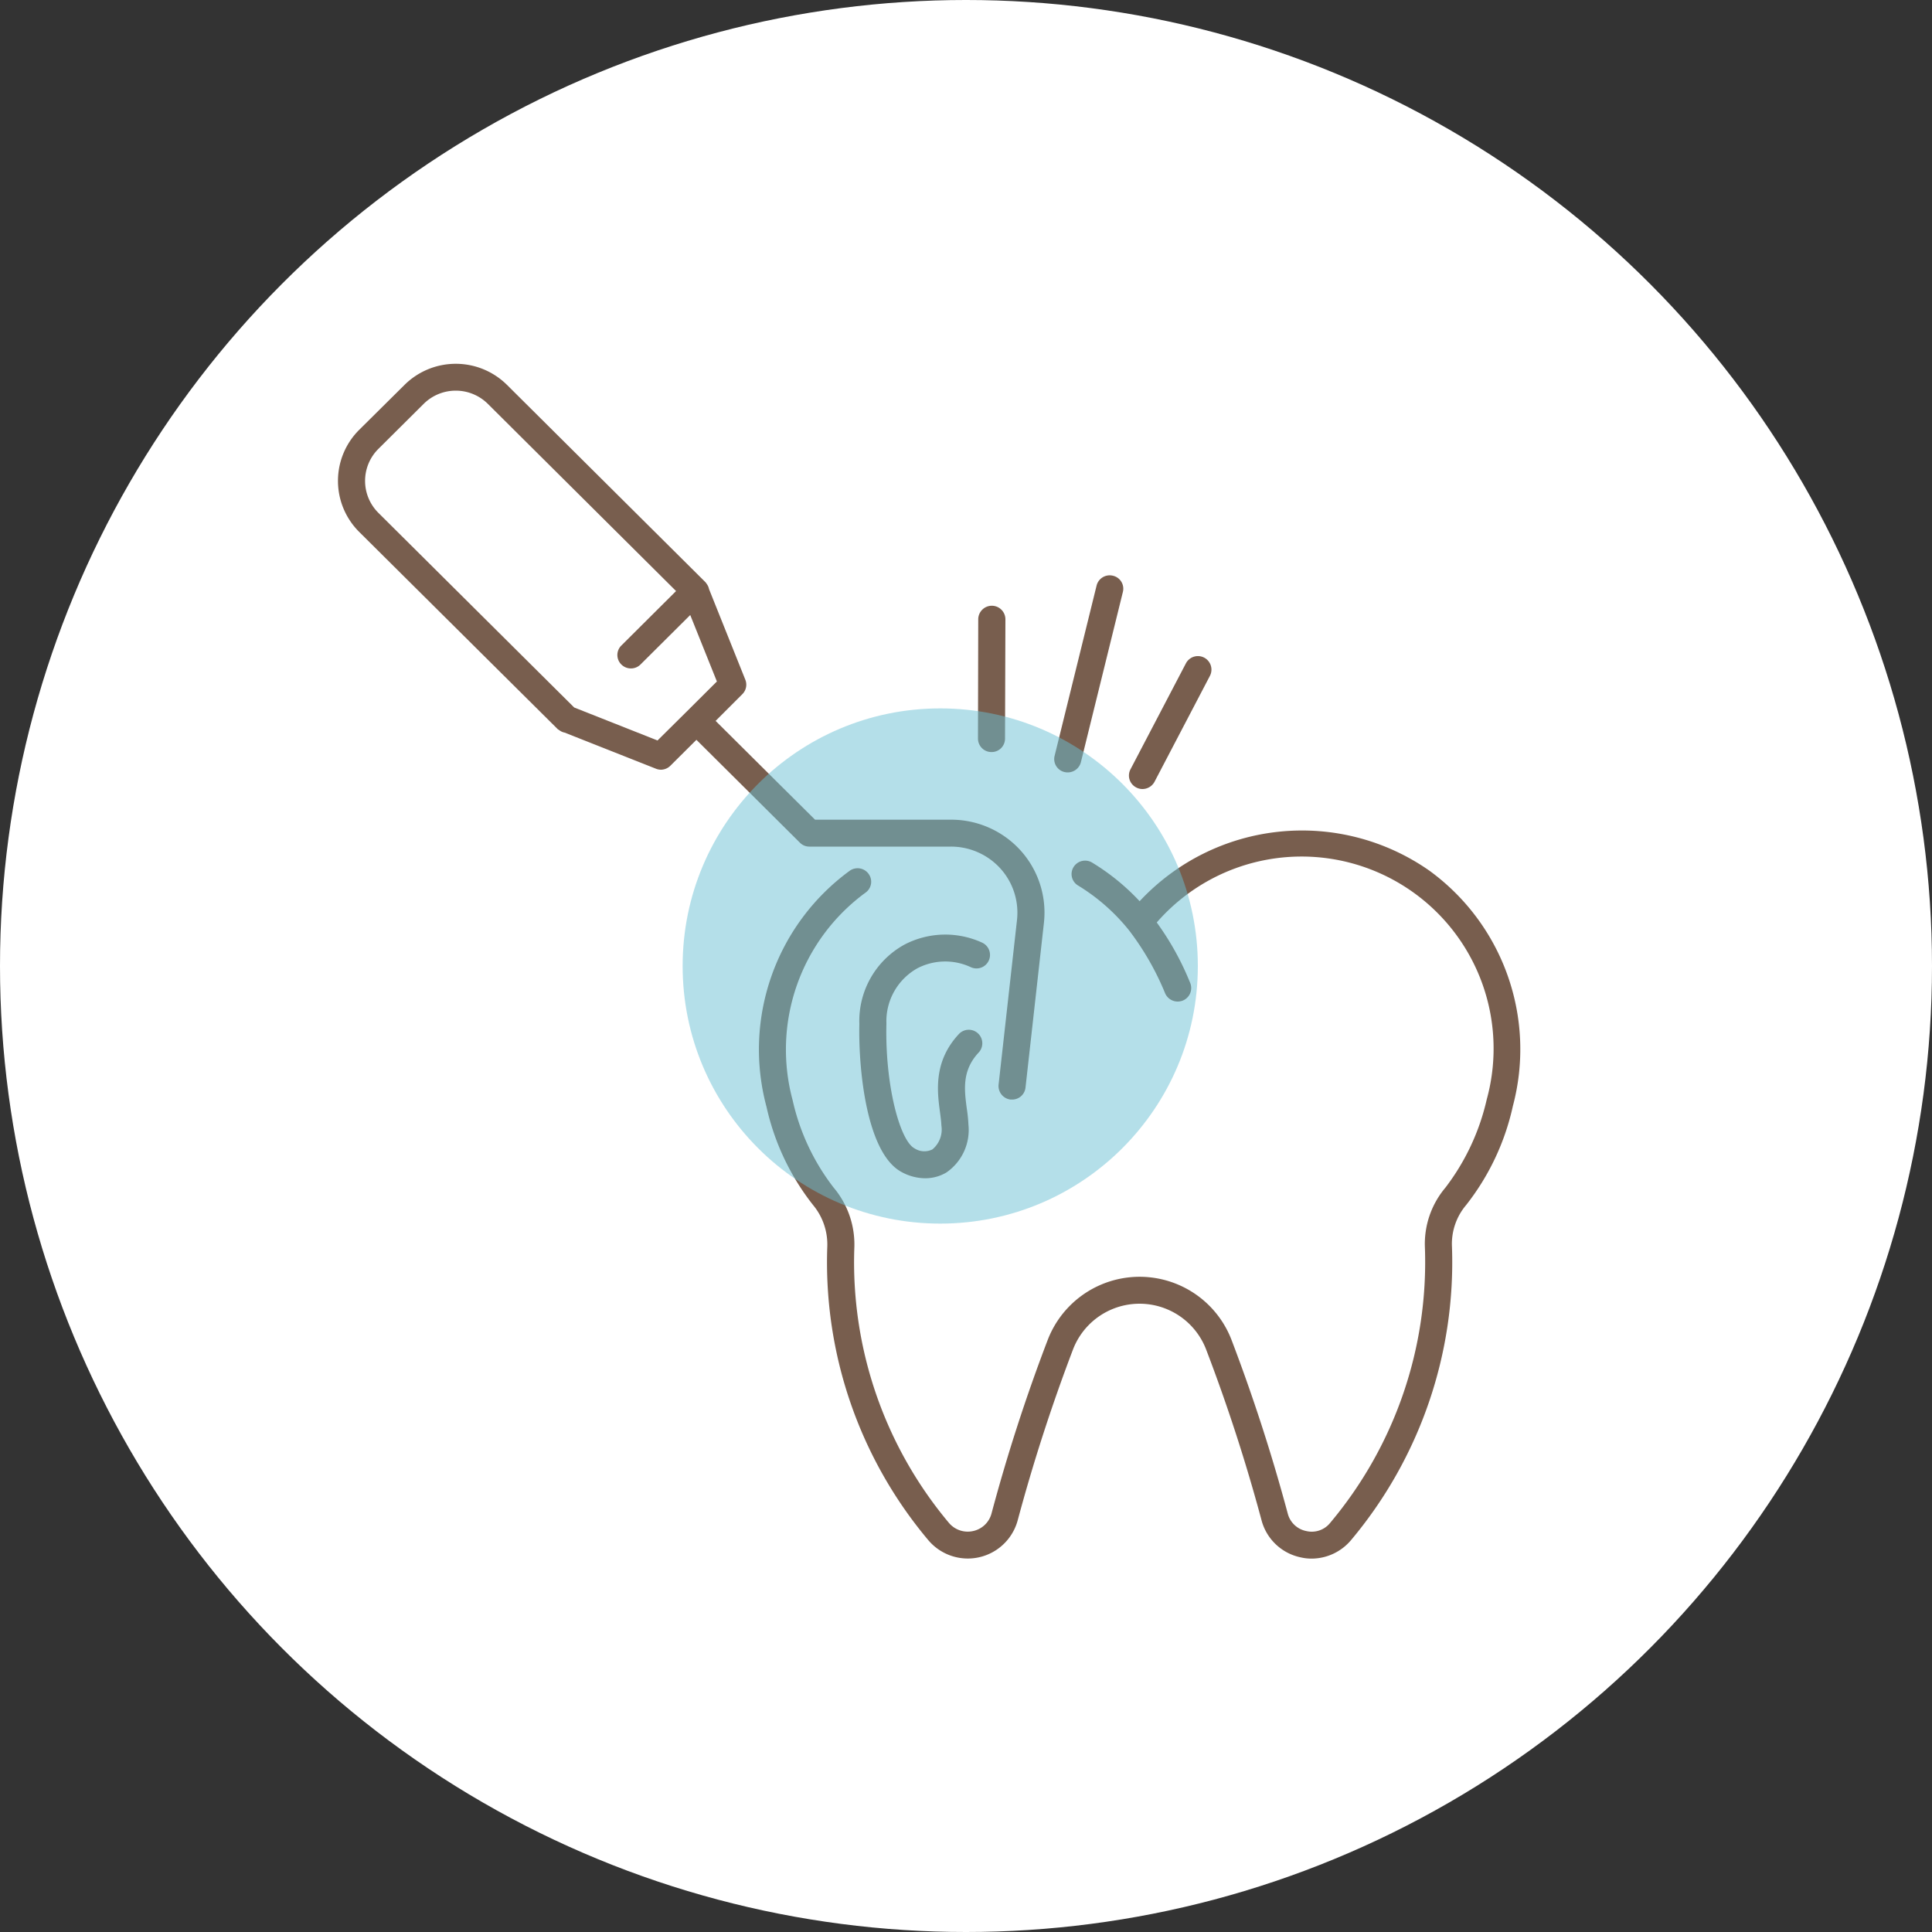
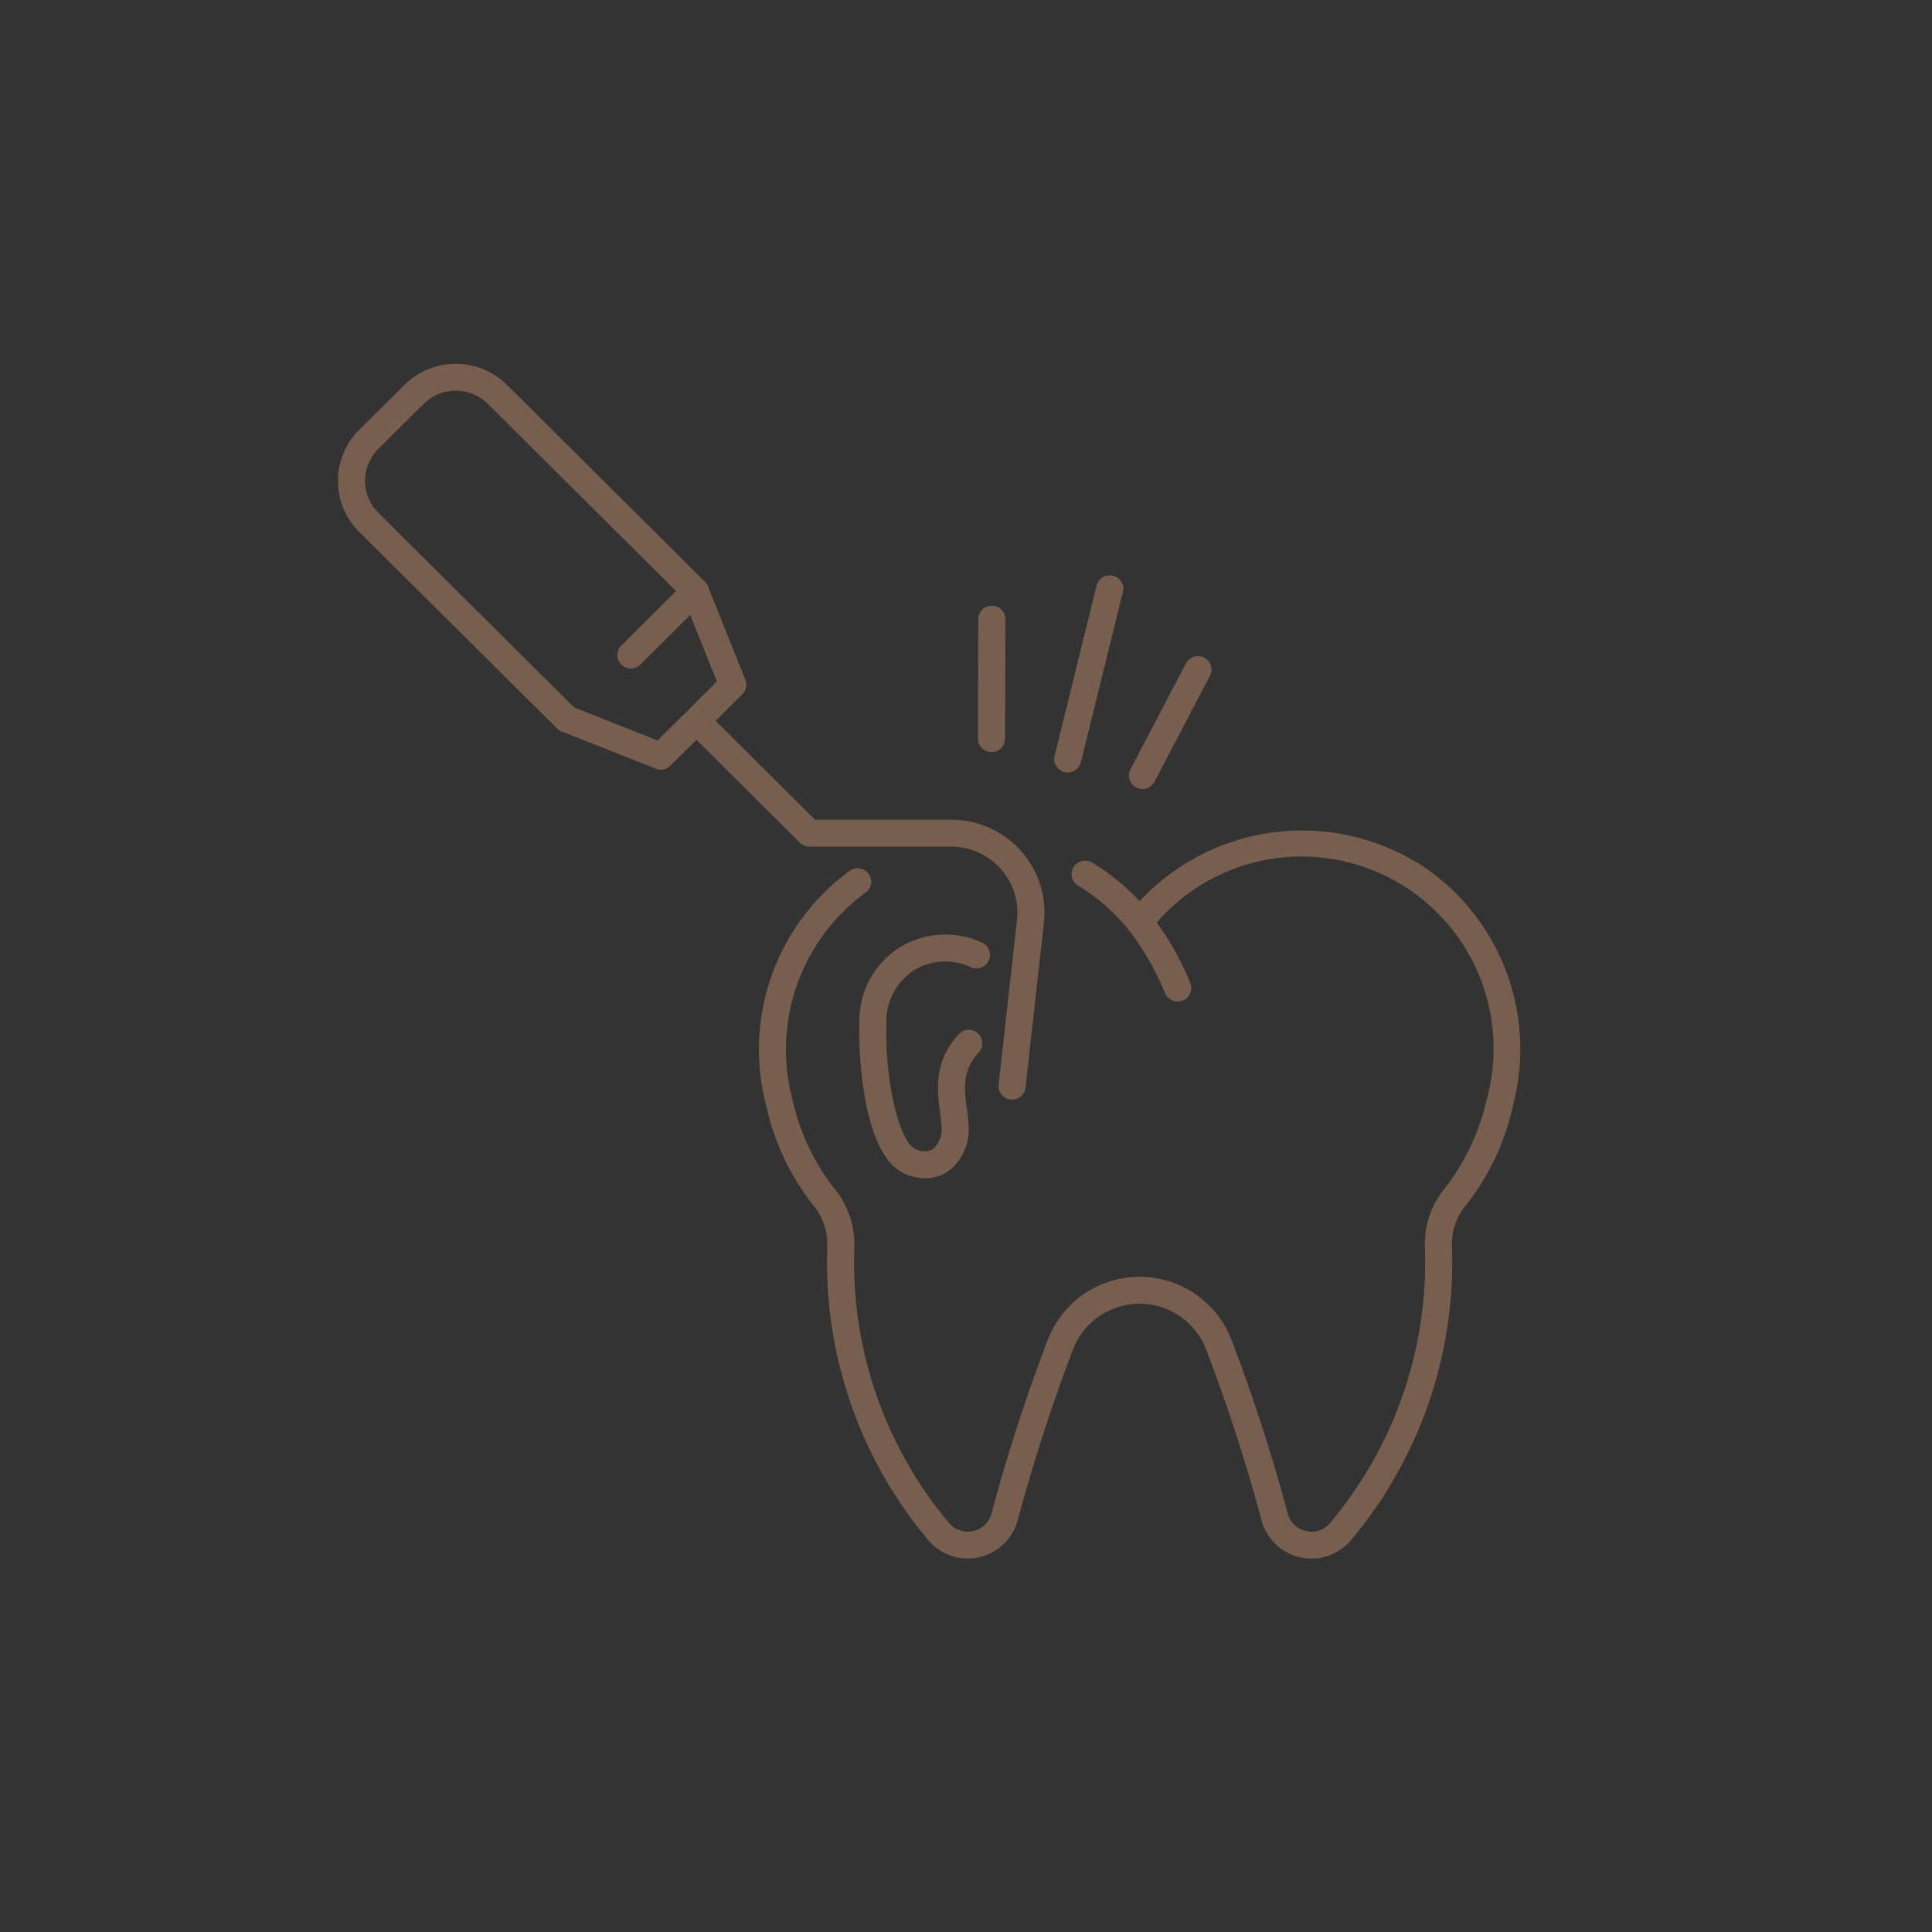
<svg xmlns="http://www.w3.org/2000/svg" id="icn__trouble01.svg" width="150" height="150" viewBox="0 0 150 150">
  <rect x="0" y="0" width="150" height="150" fill="#333333" stroke="none" />
  <defs>
    <style>
      .cls-1 {
        fill: #fff;
      }

      .cls-2, .cls-4 {
        fill: #6ac0d5;
      }

      .cls-2 {
        stroke: #6ac0d5;
        stroke-width: 1px;
        opacity: 0;
      }

      .cls-2, .cls-3 {
        fill-rule: evenodd;
      }

      .cls-3 {
        fill: #785e4e;
      }

      .cls-4 {
        fill-opacity: 0.5;
        mix-blend-mode: multiply;
      }
    </style>
  </defs>
-   <circle id="楕円形_8" data-name="楕円形 8" class="cls-1" cx="75" cy="75" r="75" />
  <g id="icn">
    <path id="長方形_1166" data-name="長方形 1166" class="cls-2" d="M1163,6092h112v110H1163V6092Z" transform="translate(-1144 -6067)" />
    <g id="グループ_9" data-name="グループ 9">
      <path id="シェイプ_1271" data-name="シェイプ 1271" class="cls-3" d="M1226.64,6126.94a1.153,1.153,0,0,0,.26.03,1.057,1.057,0,0,0,1.02-.79l3.26-13.22a1.031,1.031,0,0,0-.77-1.26,1.048,1.048,0,0,0-1.27.76l-3.26,13.22A1.037,1.037,0,0,0,1226.64,6126.94Zm-5.66-1.55h0a1.041,1.041,0,0,0,1.05-1.04l0.03-9.27a1.056,1.056,0,0,0-1.05-1.05H1221a1.056,1.056,0,0,0-1.05,1.05l-0.02,9.27A1.048,1.048,0,0,0,1220.98,6125.39Zm11.24,2.75a1.034,1.034,0,0,0,.48.12,1.067,1.067,0,0,0,.94-0.57l4.3-8.22a1.051,1.051,0,0,0-1.87-.96l-4.3,8.22A1.039,1.039,0,0,0,1232.22,6128.14Zm-26.12,4.28a1.02,1.02,0,0,0,.74.31h10.99a5.186,5.186,0,0,1,3.65,1.5,5.117,5.117,0,0,1,1.48,4.19l-1.43,12.79a1.061,1.061,0,0,0,.93,1.16h0.12a1.041,1.041,0,0,0,1.04-.93l1.43-12.79a7.2,7.2,0,0,0-2.08-5.9,7.272,7.272,0,0,0-5.14-2.11h-10.55l-7.72-7.67,2.07-2.07a1.039,1.039,0,0,0,.24-1.12l-2.82-7.04a1,1,0,0,0-.2-0.43c-0.01-.02-0.02-0.03-0.03-0.05a0.218,0.218,0,0,1-.04-0.05l-15.42-15.33a5.649,5.649,0,0,0-7.95,0l-3.53,3.5a5.589,5.589,0,0,0,0,7.91l15.37,15.27a0.01,0.01,0,0,0,.01.01l0.05,0.05c0.02,0.02.05,0.02,0.07,0.04a0.179,0.179,0,0,0,.07.05,0.969,0.969,0,0,0,.39.17l7.08,2.8a1.087,1.087,0,0,0,.39.08,1.054,1.054,0,0,0,.74-0.31l2.02-2.01Zm-11.05-7.93-6.47-2.56-15.21-15.12a3.5,3.5,0,0,1,0-4.95l3.53-3.51a3.537,3.537,0,0,1,4.97,0l14.62,14.54-4.25,4.23a1.032,1.032,0,0,0,0,1.47,1.056,1.056,0,0,0,1.49,0l3.86-3.84,2.07,5.16-2.33,2.32h0Zm59.93,10.11a17.23,17.23,0,0,0-22.5,2.37,17.255,17.255,0,0,0-3.69-3,1.053,1.053,0,0,0-1.44.35,1.033,1.033,0,0,0,.35,1.43,15.23,15.23,0,0,1,3.95,3.47,21.4,21.4,0,0,1,2.79,4.85,1.066,1.066,0,0,0,.99.69,1.133,1.133,0,0,0,.36-0.06,1.049,1.049,0,0,0,.63-1.35,21.881,21.881,0,0,0-2.61-4.73,14.909,14.909,0,0,1,25.62,13.74,17.728,17.728,0,0,1-3.21,6.85,6.766,6.766,0,0,0-1.59,4.66,31.475,31.475,0,0,1-7.36,21.37,1.833,1.833,0,0,1-1.85.63,1.855,1.855,0,0,1-1.44-1.36,138.7,138.7,0,0,0-4.38-13.52,7.645,7.645,0,0,0-14.24,0,136,136,0,0,0-4.38,13.52,1.888,1.888,0,0,1-1.43,1.36,1.91,1.91,0,0,1-1.89-.65,31.48,31.48,0,0,1-7.33-21.33,6.859,6.859,0,0,0-1.61-4.69,17.2,17.2,0,0,1-3.18-6.78,15.1,15.1,0,0,1,5.65-16.11,1.034,1.034,0,0,0,.25-1.46,1.053,1.053,0,0,0-1.46-.25,17.178,17.178,0,0,0-6.47,18.33,18.925,18.925,0,0,0,3.61,7.62,4.789,4.789,0,0,1,1.11,3.26,33.512,33.512,0,0,0,7.82,22.74,4.012,4.012,0,0,0,6.96-1.5,137.129,137.129,0,0,1,4.31-13.31,5.535,5.535,0,0,1,10.31,0,134.867,134.867,0,0,1,4.32,13.31,3.983,3.983,0,0,0,3.02,2.86,3.666,3.666,0,0,0,.86.1,4.013,4.013,0,0,0,3.06-1.43,33.56,33.56,0,0,0,7.84-22.79,4.656,4.656,0,0,1,1.1-3.23,19,19,0,0,0,3.63-7.69A17.147,17.147,0,0,0,1254.98,6134.6Zm-39.76,7.58a4.689,4.689,0,0,1,4.15-.09,1.049,1.049,0,1,0,.89-1.9,6.851,6.851,0,0,0-6.04.15,6.761,6.761,0,0,0-3.5,6.16c-0.08,3.34.51,9.97,3.25,11.48a3.876,3.876,0,0,0,1.86.5,3.2,3.2,0,0,0,1.65-.45,4.008,4.008,0,0,0,1.71-3.7,11.641,11.641,0,0,0-.13-1.27c-0.19-1.45-.39-2.95.94-4.36a1.051,1.051,0,0,0-1.54-1.43c-2.01,2.14-1.69,4.5-1.48,6.07,0.05,0.38.1,0.75,0.11,1.05a2,2,0,0,1-.7,1.85,1.4,1.4,0,0,1-1.4-.09c-1.12-.61-2.28-4.87-2.17-9.64v-0.08A4.71,4.71,0,0,1,1215.22,6142.18Z" transform="translate(-1144 -6067)" />
-       <circle id="楕円形_1168" data-name="楕円形 1168" class="cls-4" cx="73" cy="75" r="20" />
    </g>
  </g>
</svg>